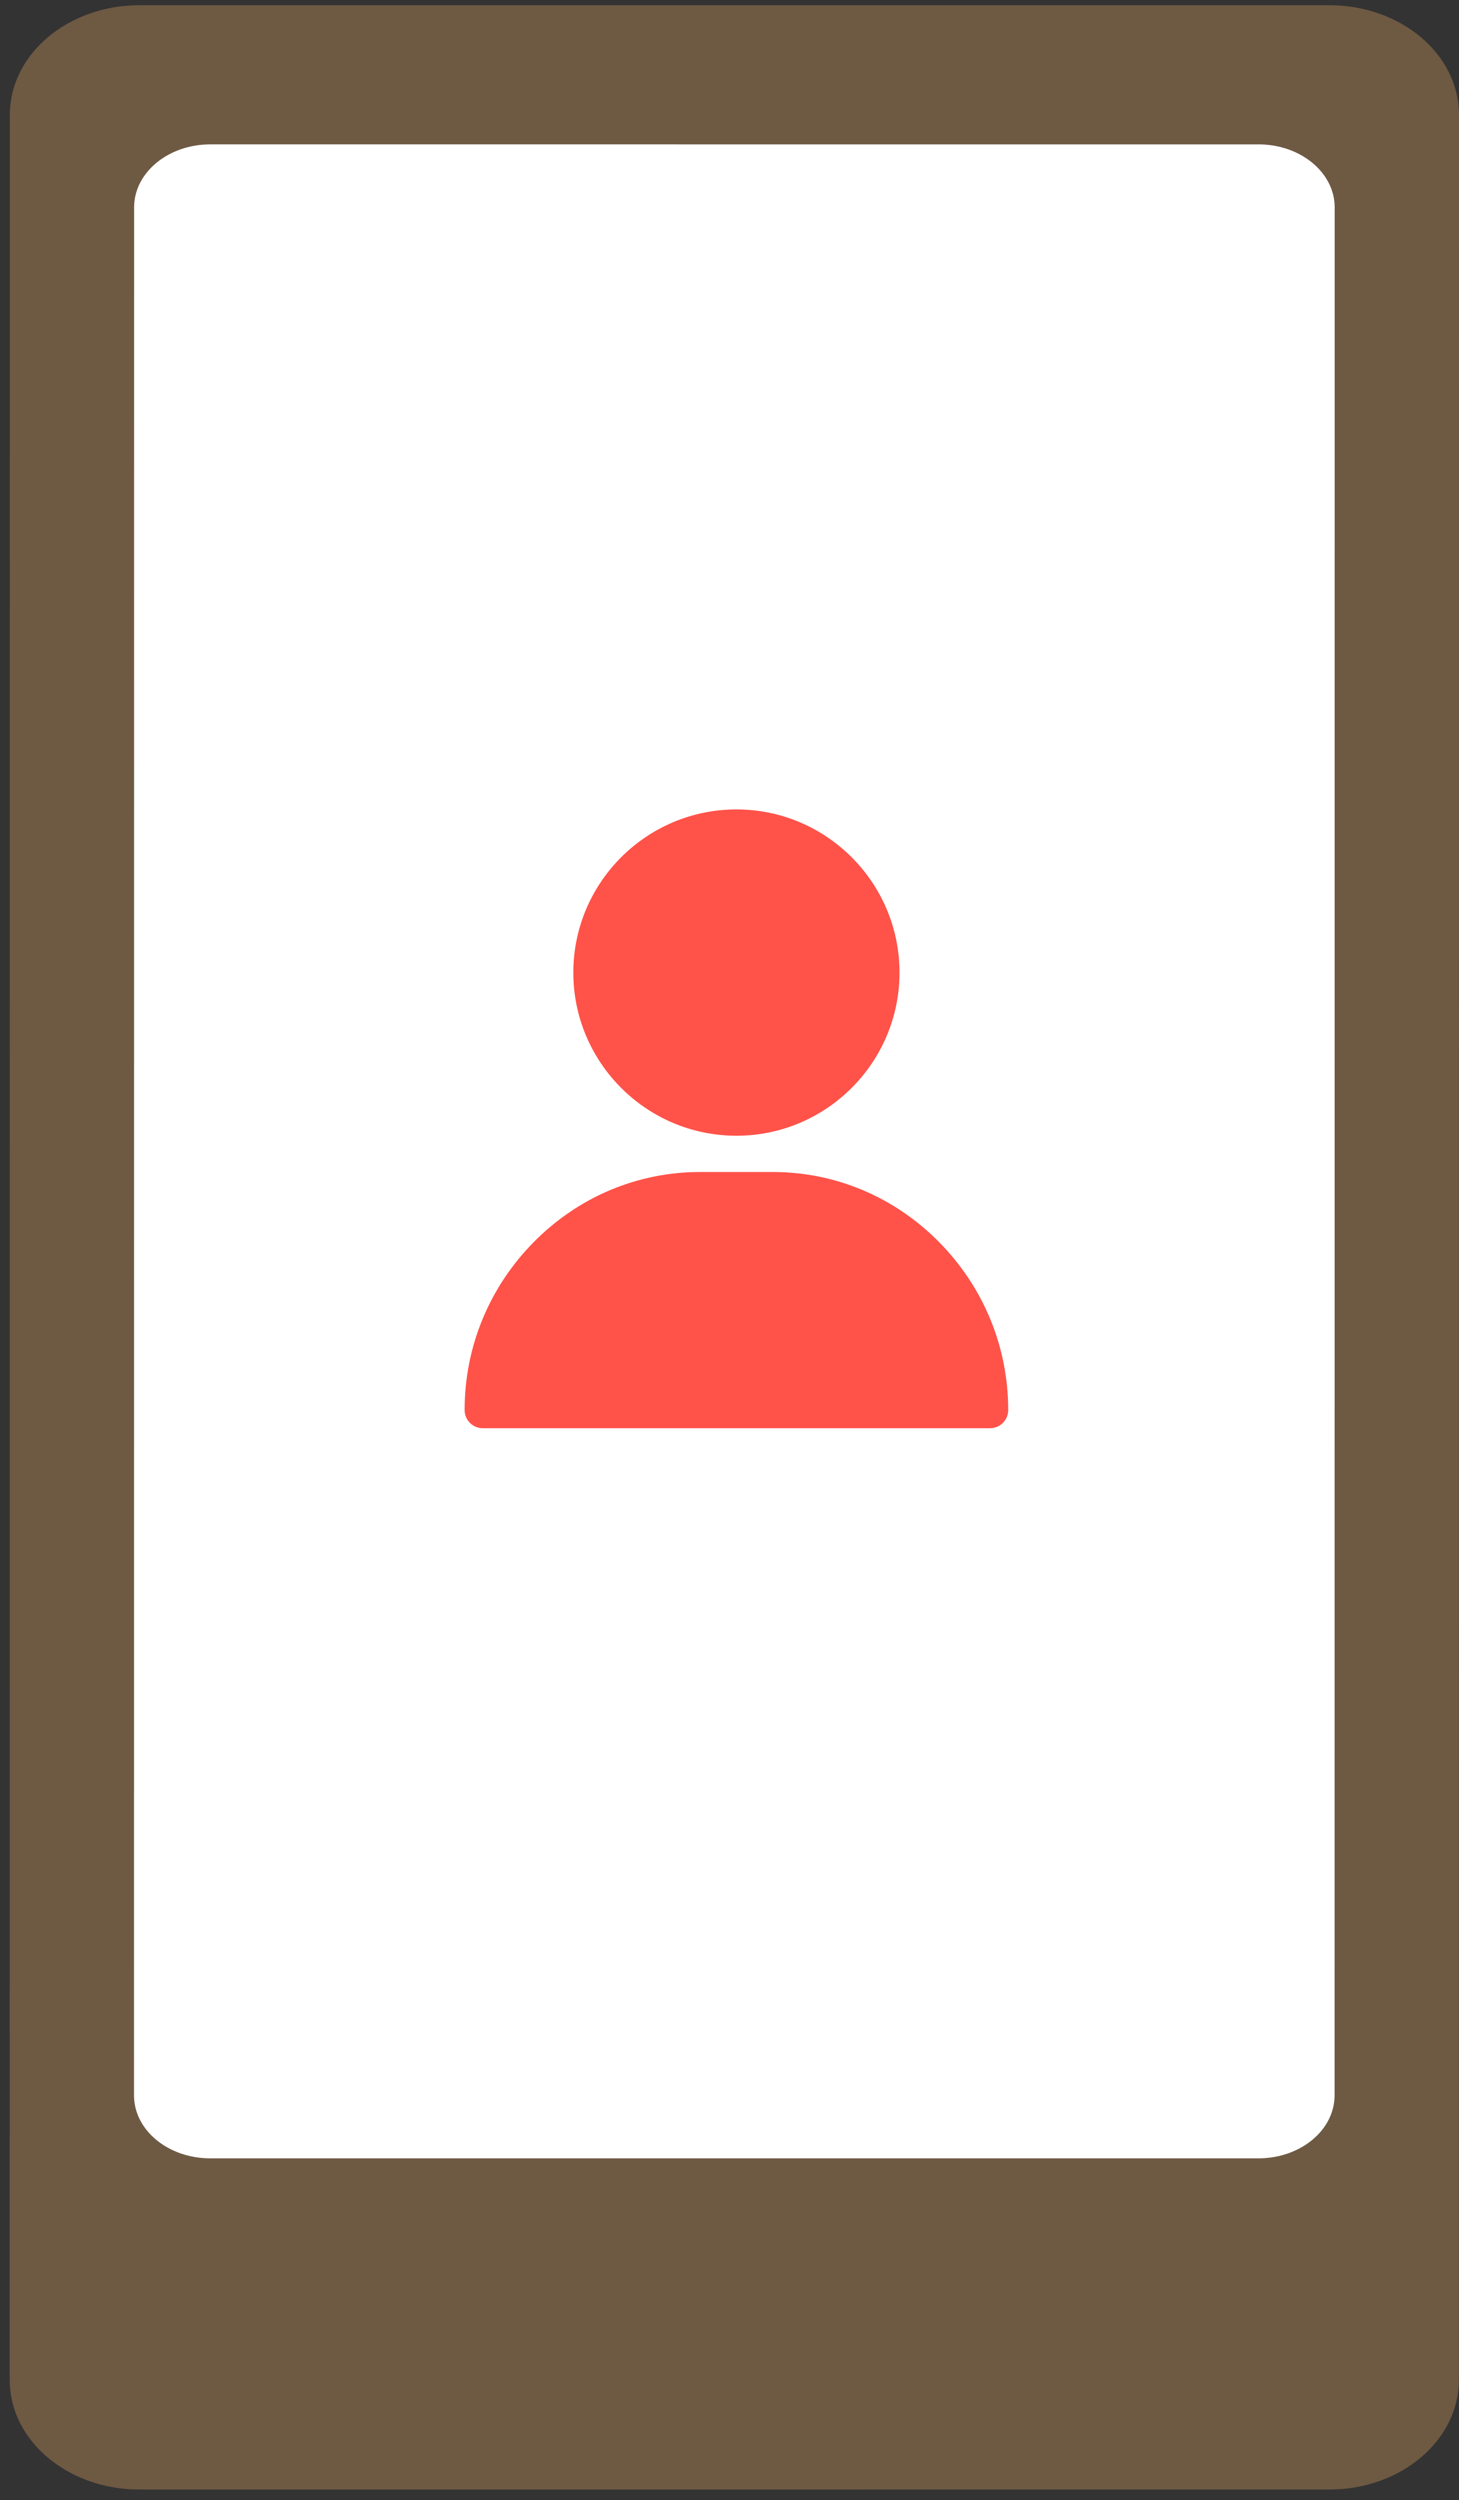
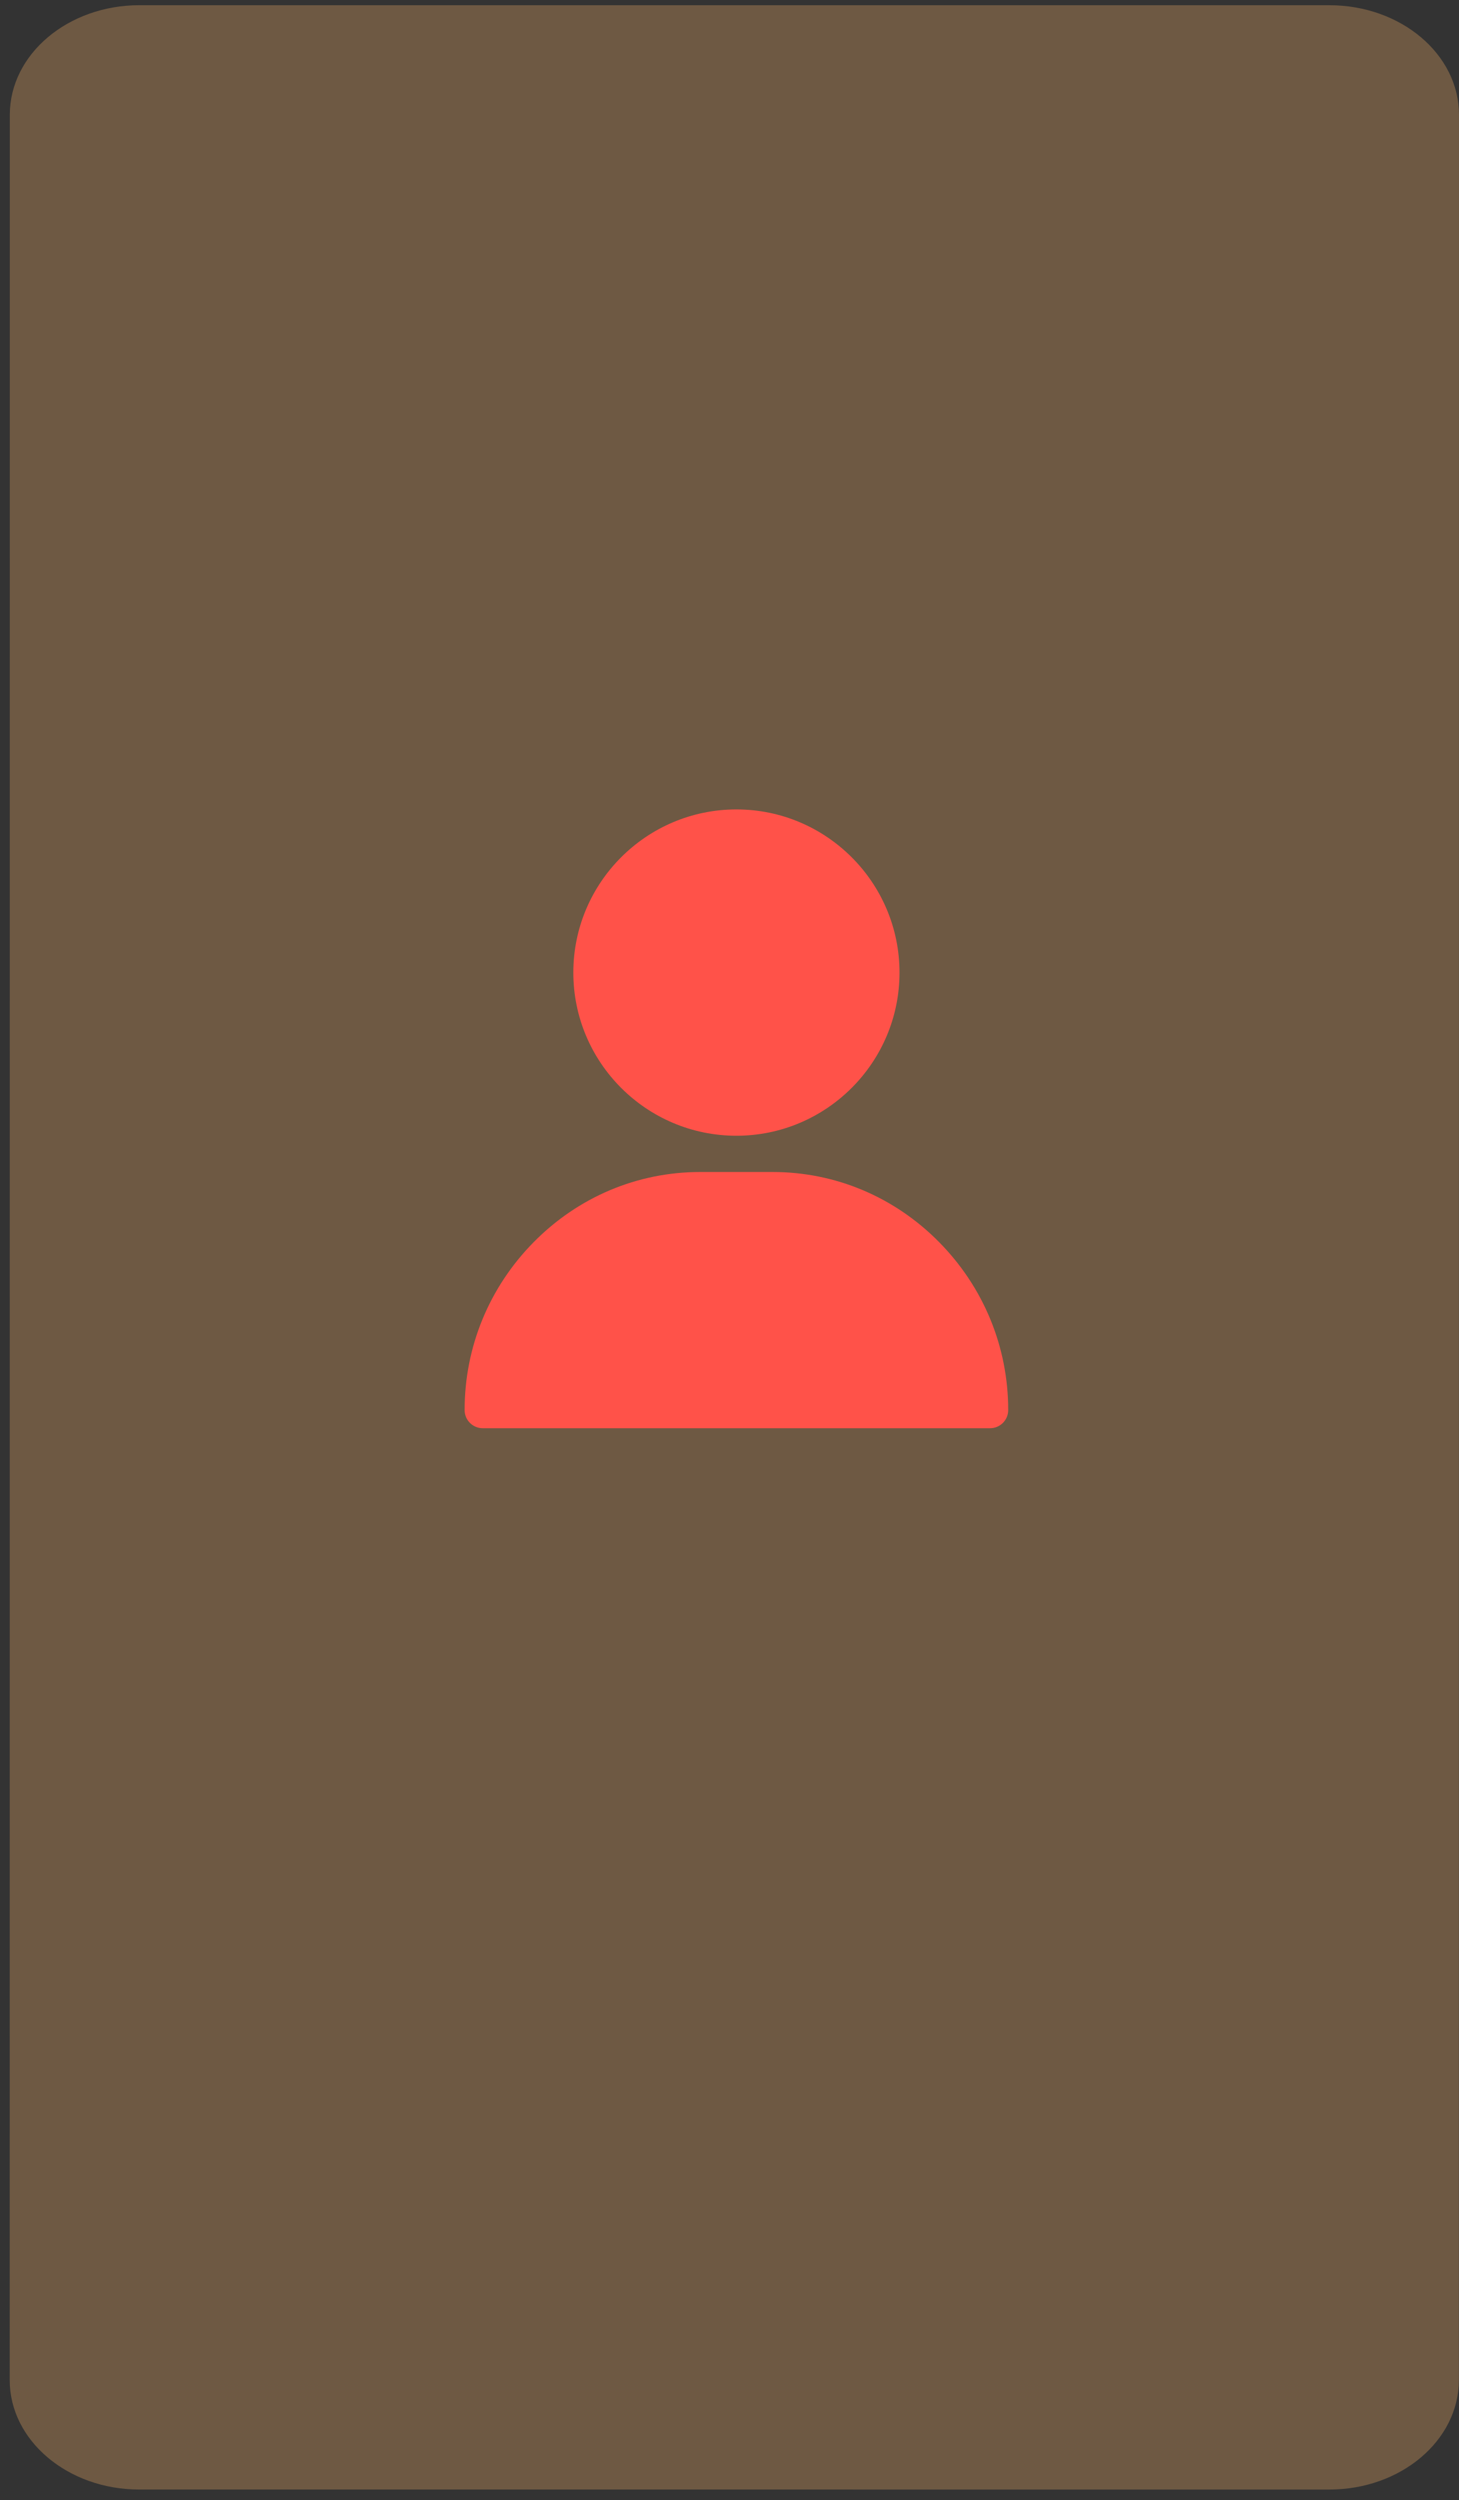
<svg xmlns="http://www.w3.org/2000/svg" width="101" height="173" fill="none" viewBox="0 0 101 173">
  <rect x="0" y="0" width="101" height="173" fill="#333333" stroke="none" />
  <path fill="#6E5943" d="M9.651.361 92.03.362c4.95 0 8.97 3.394 8.969 7.575l-.008 156.759c-.001 4.18-4.02 7.574-8.97 7.574l-82.38-.001c-4.95 0-8.969-3.394-8.968-7.574L.68 7.933C.684 3.755 4.703.36 9.651.36" />
-   <path fill="#fff" d="M87.12 9.992 14.56 9.99c-2.914 0-5.276 1.951-5.276 4.359l-.007 130.643c0 2.408 2.362 4.359 5.275 4.359l72.559.001c2.913 0 5.275-1.951 5.276-4.359l.007-130.643c0-2.408-2.362-4.36-5.276-4.36" />
  <mask id="a" width="79" height="132" x="11" y="16" maskUnits="userSpaceOnUse" style="mask-type:alpha">
    <path fill="#fff" d="M84.89 16.413h-68.1c-2.735 0-4.952 1.831-4.952 4.09L11.83 143.12c0 2.26 2.217 4.091 4.951 4.091l68.1.001c2.735 0 4.952-1.831 4.952-4.091l.007-122.616c0-2.26-2.217-4.092-4.951-4.092" />
  </mask>
  <g fill="#FF5249" mask="url(#a)">
    <path d="M50.979 56.01c-6.225 0-11.29 5.065-11.29 11.29s5.065 11.29 11.29 11.29 11.29-5.065 11.29-11.29-5.065-11.29-11.29-11.29m14.046 29.955c-3.091-3.138-7.189-4.866-11.538-4.866H48.47c-4.349 0-8.446 1.728-11.537 4.866-3.076 3.123-4.77 7.246-4.77 11.608 0 .693.562 1.255 1.255 1.255H68.54c.693 0 1.254-.562 1.254-1.255 0-4.362-1.694-8.485-4.77-11.608" />
  </g>
</svg>